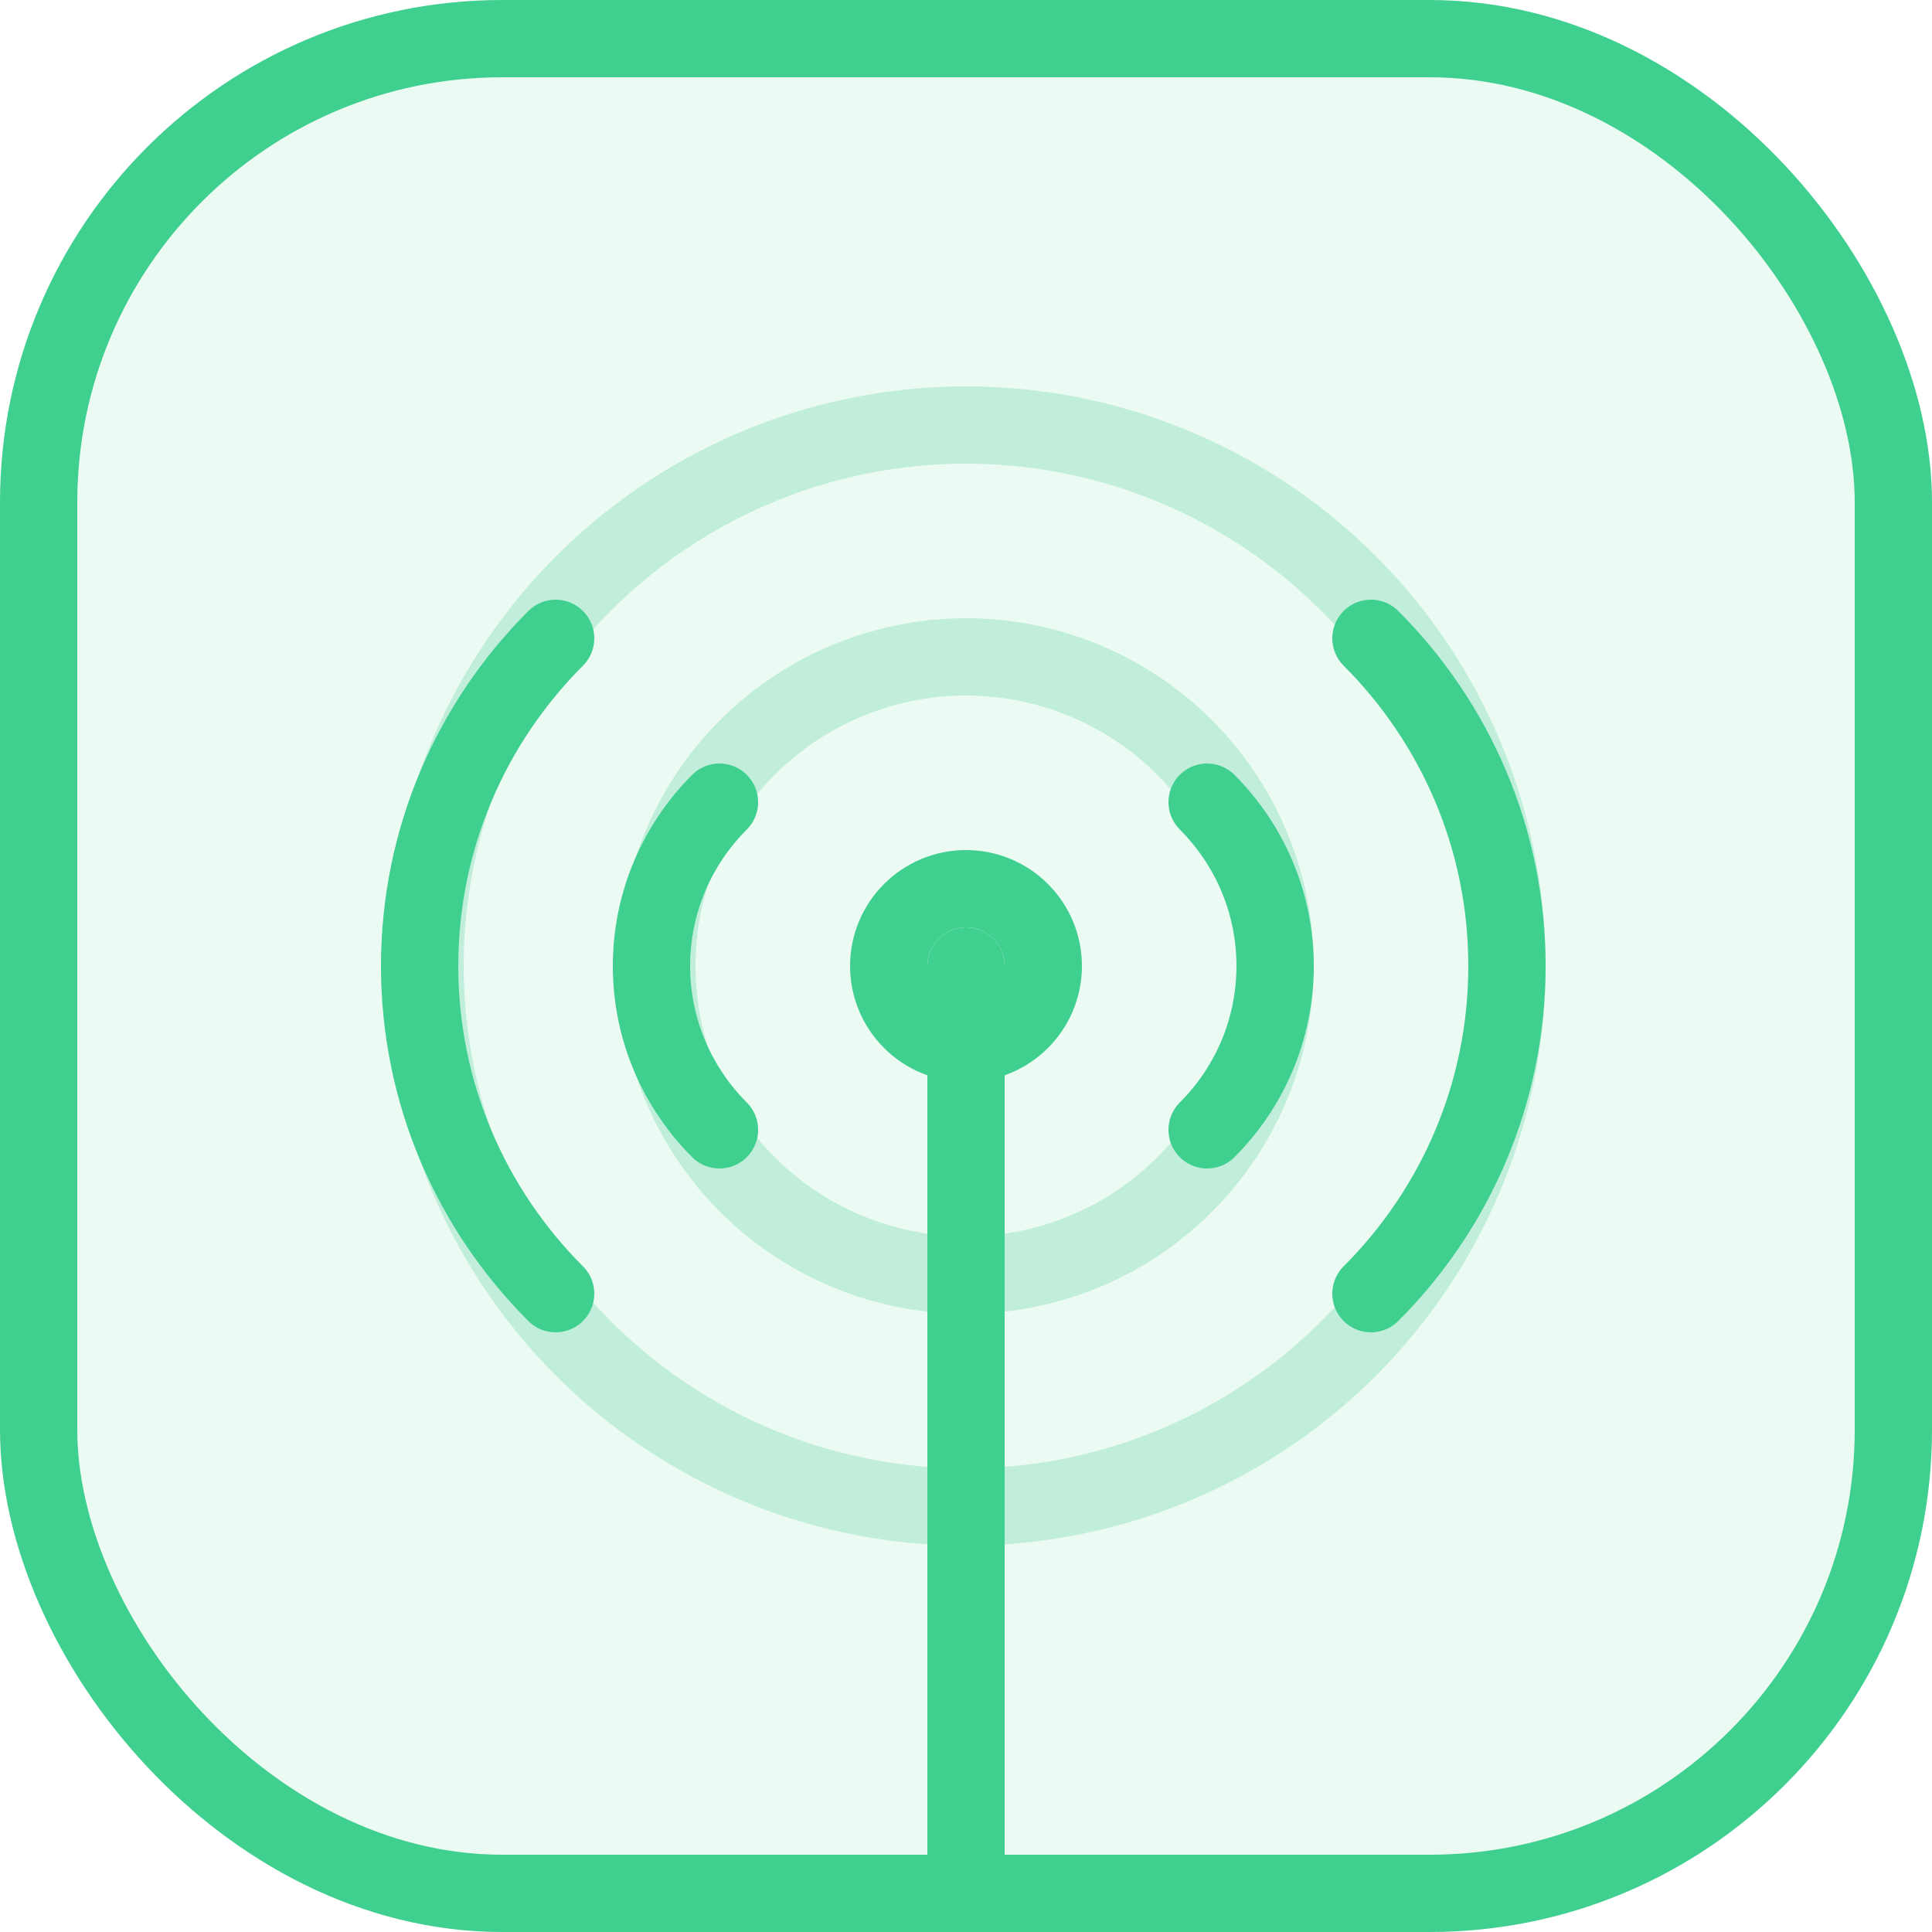
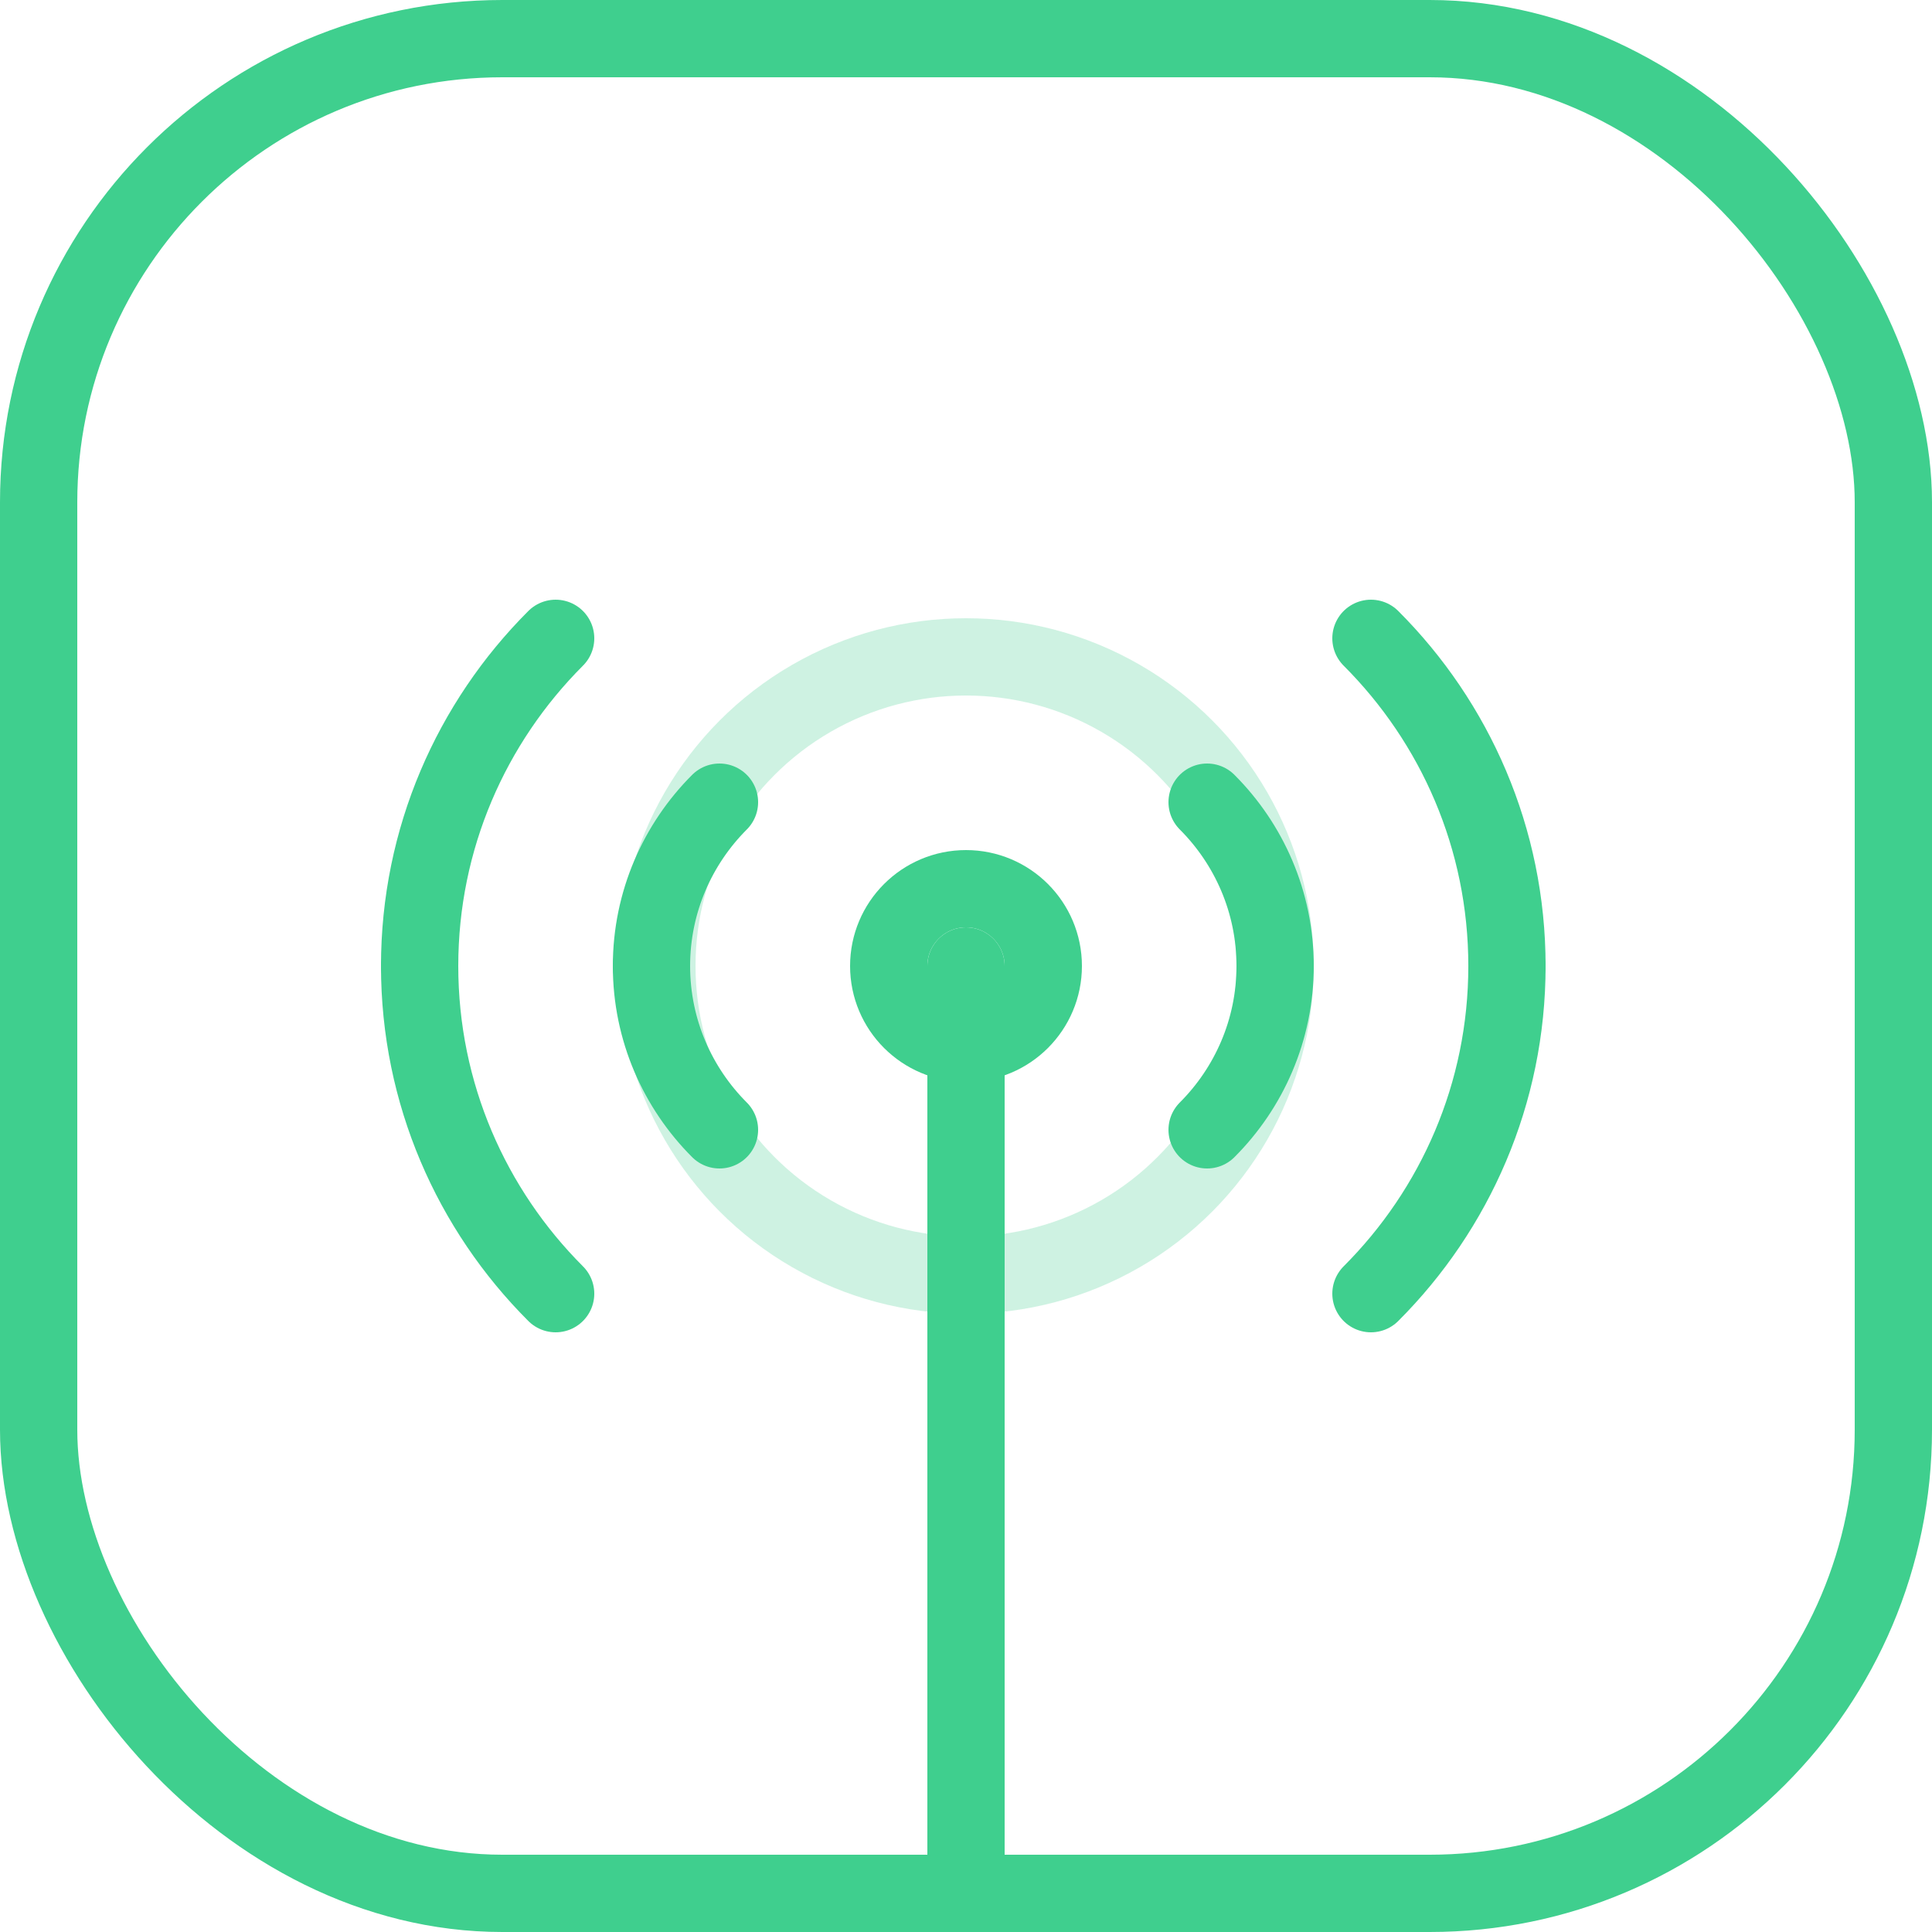
<svg xmlns="http://www.w3.org/2000/svg" id="Layer_2" data-name="Layer 2" viewBox="0 0 25 25">
  <defs>
    <style>
      .cls-1 {
        fill: #fff;
      }

      .cls-1, .cls-2, .cls-3 {
        stroke: #3fcf8e;
        stroke-linecap: round;
        stroke-linejoin: round;
      }

      .cls-2, .cls-3 {
        fill: none;
      }

      .cls-4 {
        fill: #3fcf8e;
        opacity: .1;
      }

      .cls-3 {
        opacity: .25;
      }
    </style>
  </defs>
  <g id="Layer_1-2" data-name="Layer 1">
-     <rect class="cls-4" x=".5" y=".5" width="24" height="24" rx="6" ry="6" />
    <circle class="cls-3" cx="12.5" cy="12.5" r="4" />
-     <circle class="cls-3" cx="12.5" cy="12.5" r="7" />
    <rect class="cls-2" x=".5" y=".5" width="24" height="24" rx="6" ry="6" />
    <line class="cls-1" x1="12.5" y1="24.18" x2="12.5" y2="12.5" />
    <circle class="cls-2" cx="12.5" cy="12.5" r="1" />
    <g>
      <path class="cls-2" d="M7.19,16.74c-1.09-1.09-1.76-2.59-1.76-4.24" />
      <path class="cls-2" d="M7.19,8.26c-1.09,1.09-1.76,2.59-1.76,4.24" />
      <path class="cls-2" d="M9.31,14.62c-.54-.54-.88-1.29-.88-2.12" />
      <path class="cls-2" d="M9.31,10.38c-.54,.54-.88,1.29-.88,2.12" />
    </g>
    <g>
      <path class="cls-2" d="M17.74,8.26c1.09,1.09,1.76,2.59,1.76,4.24" />
      <path class="cls-2" d="M17.74,16.74c1.09-1.09,1.76-2.59,1.76-4.24" />
      <path class="cls-2" d="M15.62,10.38c.54,.54,.88,1.29,.88,2.12" />
      <path class="cls-2" d="M15.62,14.62c.54-.54,.88-1.29,.88-2.12" />
    </g>
  </g>
</svg>